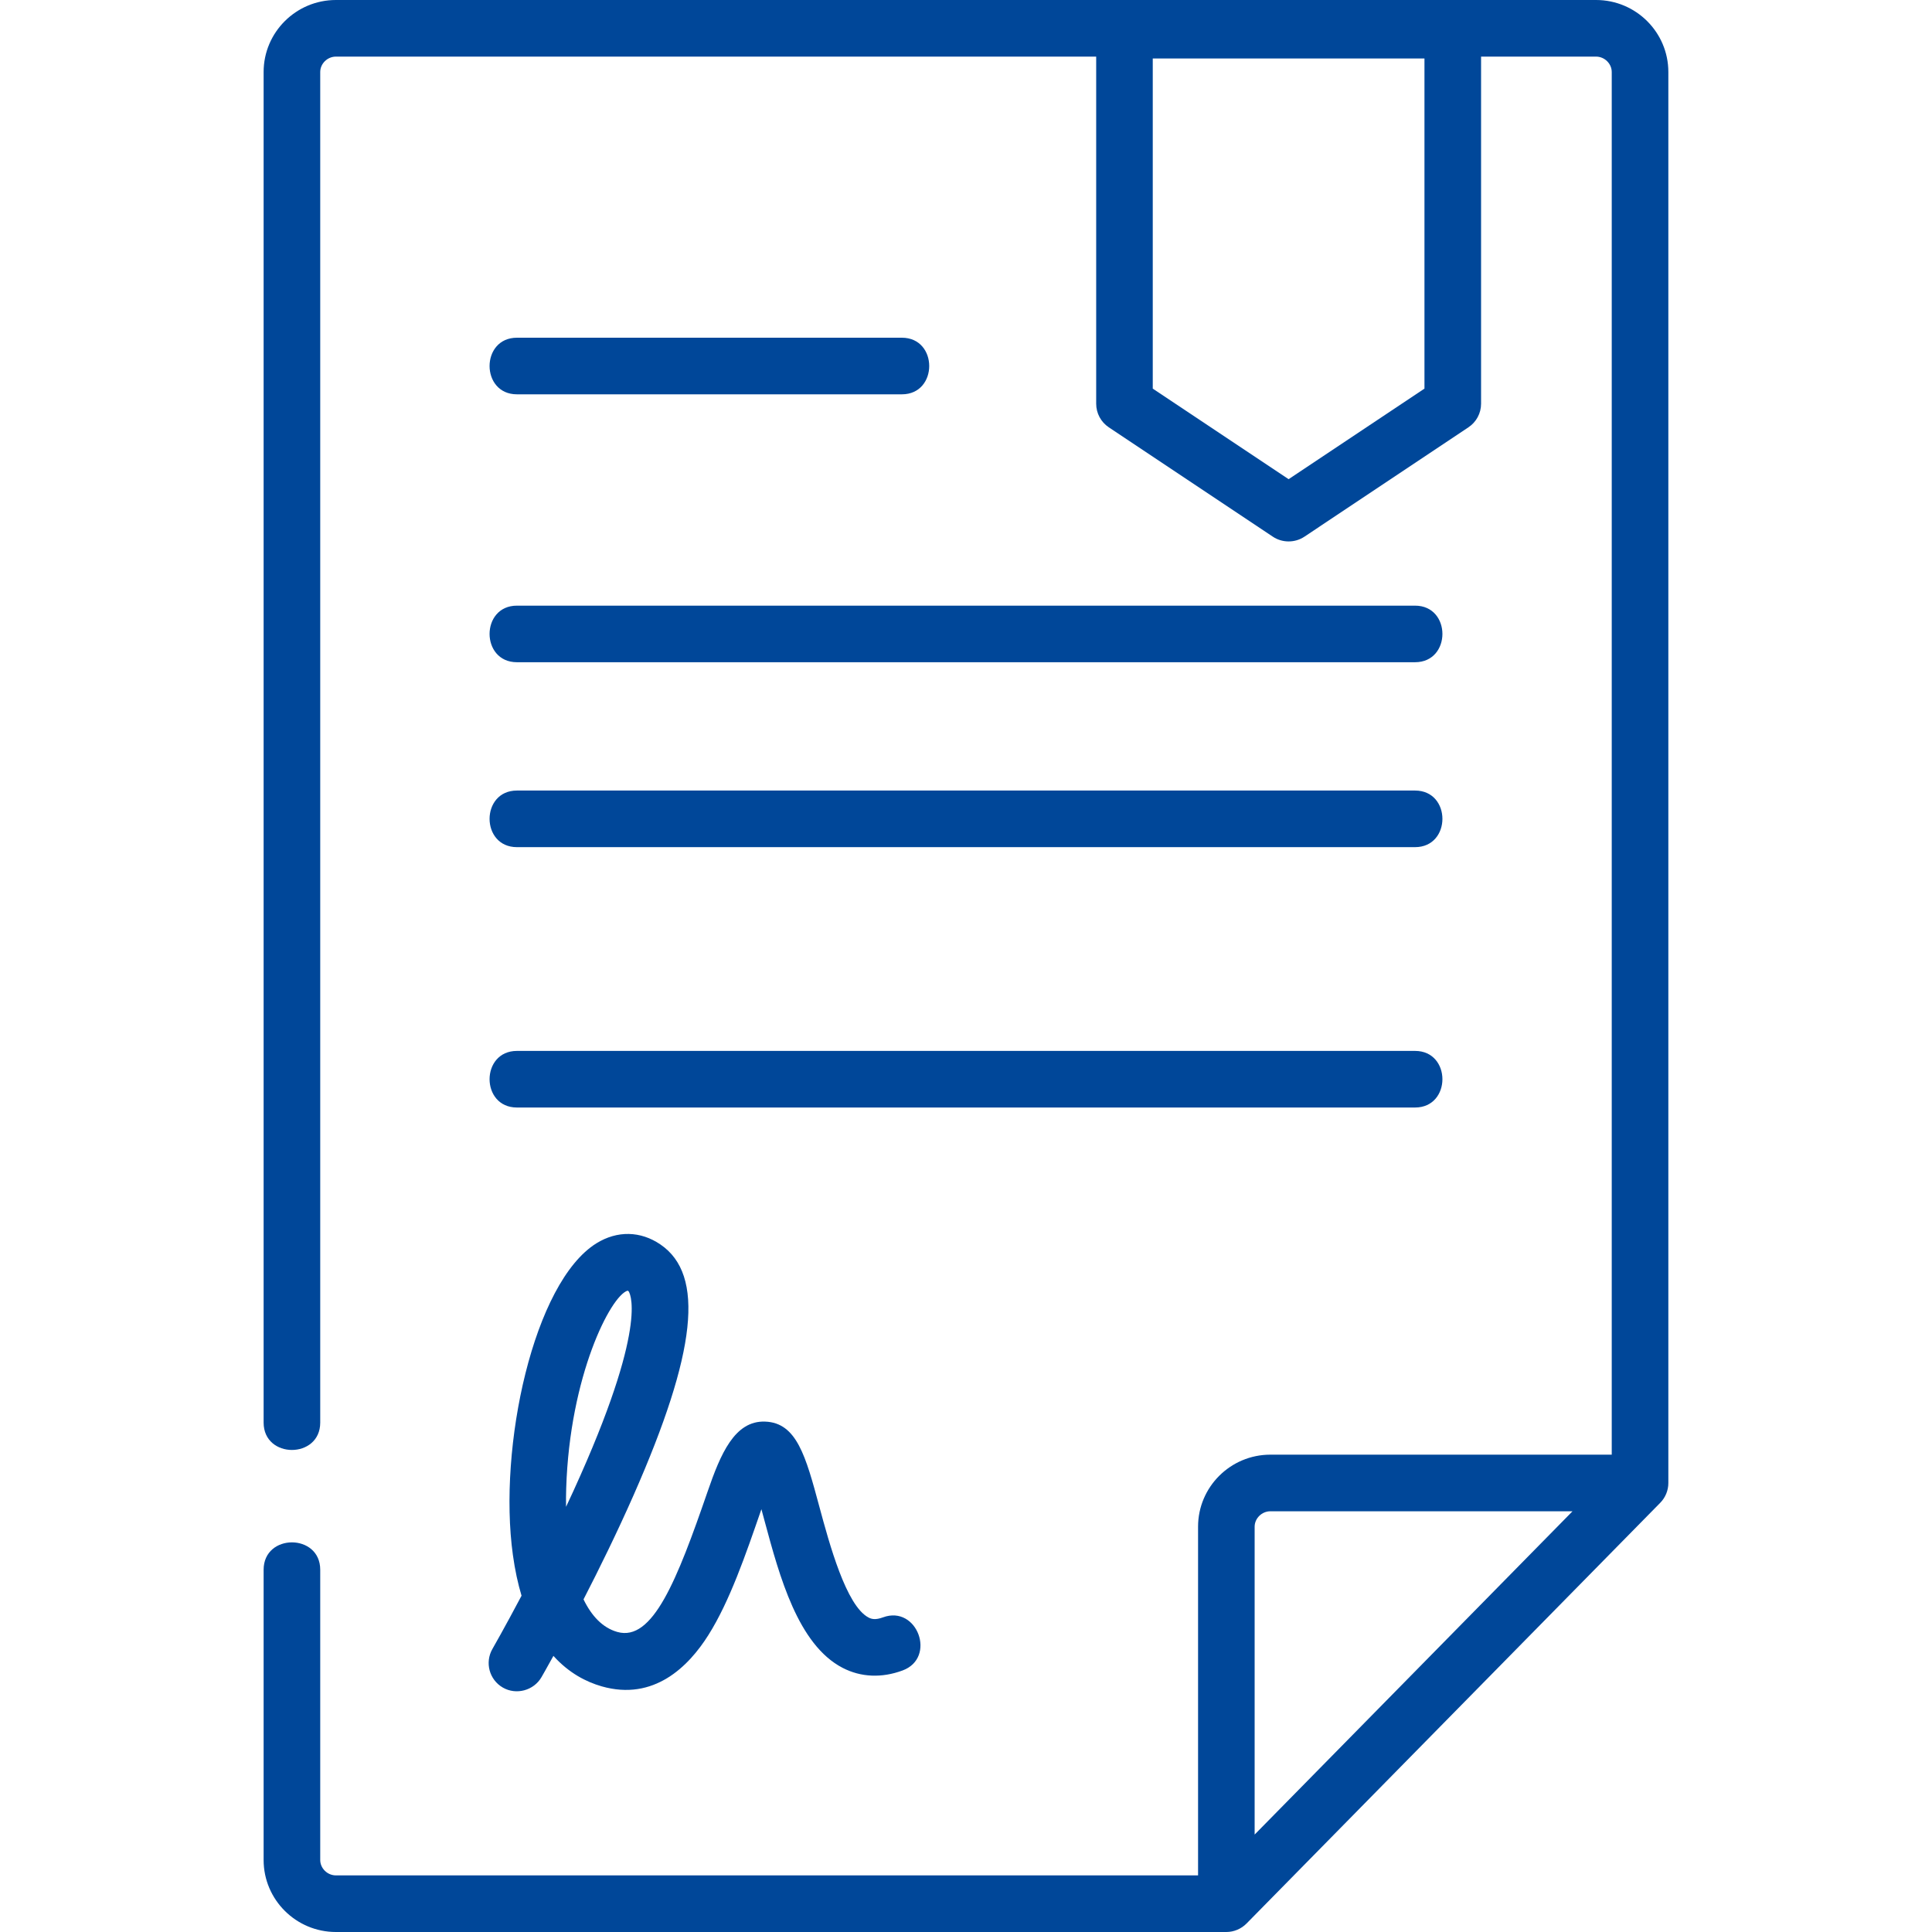
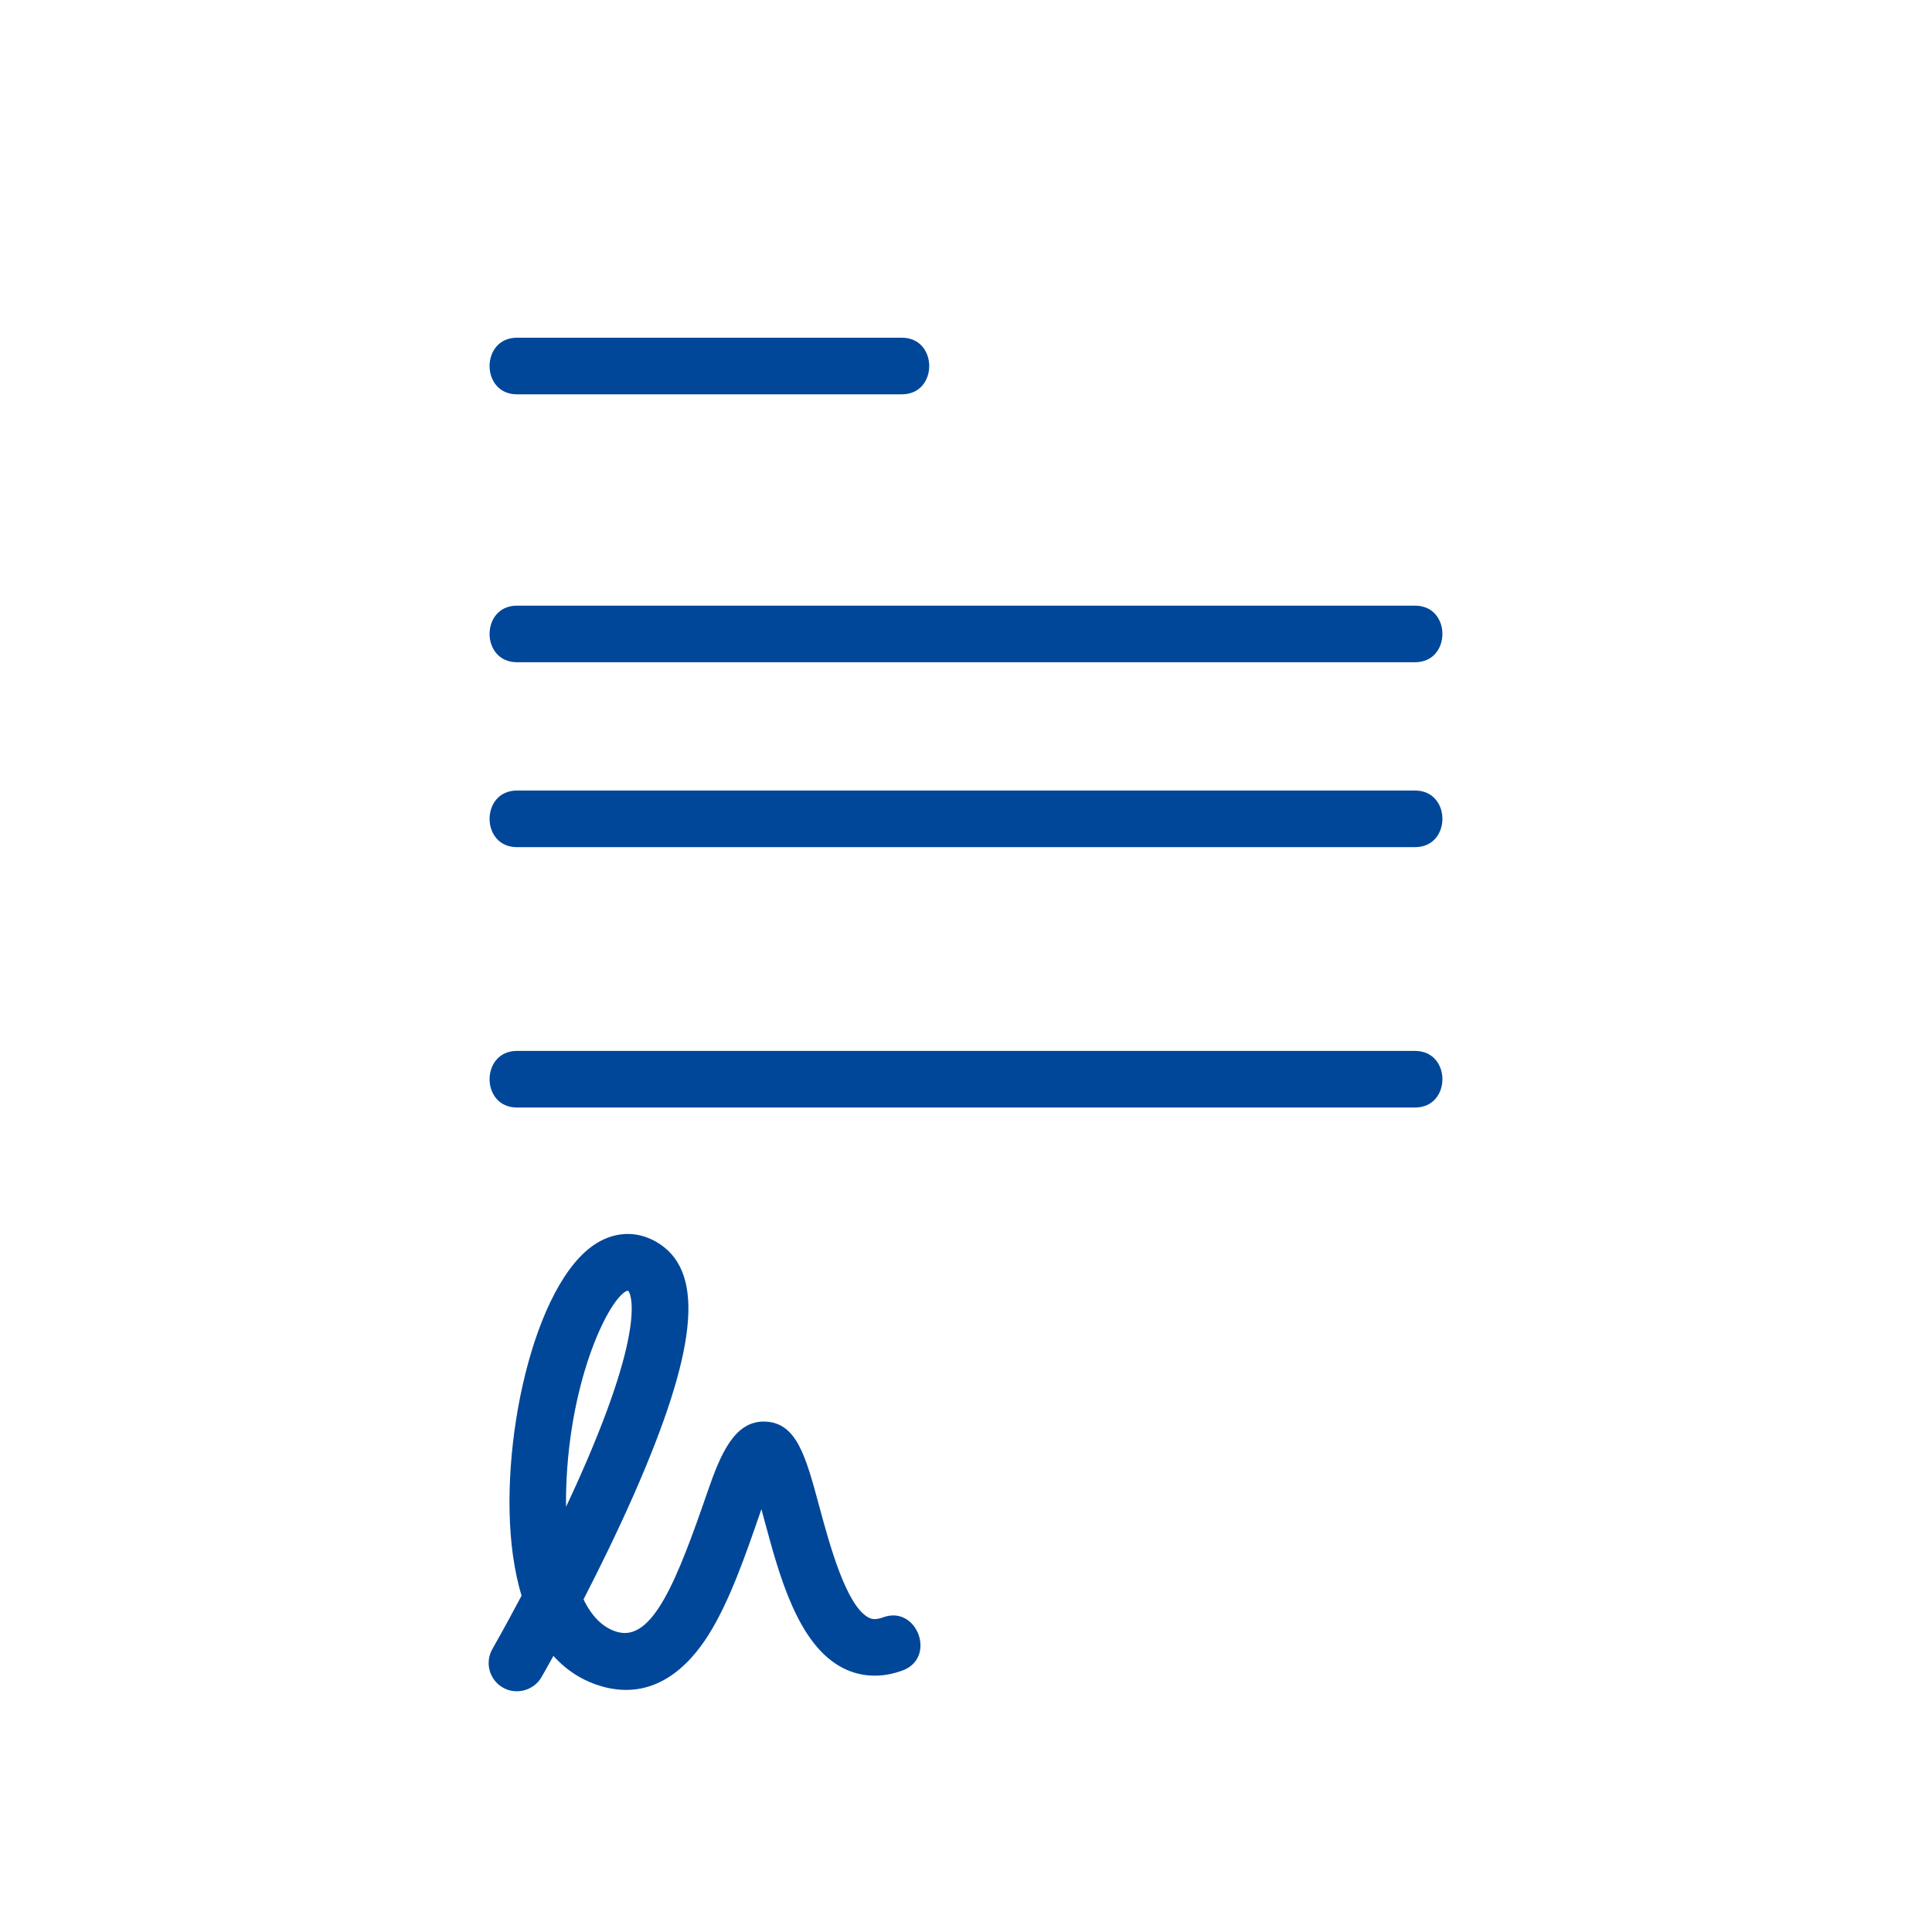
<svg xmlns="http://www.w3.org/2000/svg" width="60" height="60" viewBox="0 0 60 60" fill="none">
-   <path d="M49.567 0H10.432C9.194 0 8.187 1.003 8.187 2.236V44.18C8.187 45.313 9.945 45.313 9.945 44.18V2.236C9.945 1.977 10.168 1.758 10.432 1.758H34.043V12.539C34.043 12.833 34.19 13.107 34.434 13.27L39.532 16.669C39.823 16.863 40.215 16.863 40.507 16.669L45.604 13.27C45.849 13.107 45.996 12.833 45.996 12.539V1.758H49.567C49.831 1.758 50.054 1.977 50.054 2.236V45.176H39.452C38.214 45.176 37.207 46.179 37.207 47.412V58.242H10.432C10.168 58.242 9.945 58.023 9.945 57.764V48.75C9.945 47.616 8.187 47.616 8.187 48.75V57.764C8.187 58.997 9.194 60 10.432 60H38.086C38.319 60 38.548 59.903 38.712 59.737L51.56 46.671C51.722 46.506 51.812 46.285 51.812 46.055V2.236C51.812 1.003 50.805 0 49.567 0ZM44.238 12.069L40.019 14.881L35.8 12.069V1.816H44.238V12.069ZM39.452 46.934H48.836L38.964 56.974V47.412C38.965 47.153 39.188 46.934 39.452 46.934Z" fill="#004799" />
  <path d="M16.054 12.246H28.008C29.141 12.246 29.141 10.488 28.008 10.488H16.054C14.921 10.488 14.921 12.246 16.054 12.246Z" fill="#004799" />
  <path d="M16.054 20.566H43.945C45.079 20.566 45.079 18.809 43.945 18.809H16.054C14.921 18.809 14.921 20.566 16.054 20.566Z" fill="#004799" />
  <path d="M16.054 26.309H43.945C45.079 26.309 45.079 24.551 43.945 24.551H16.054C14.921 24.551 14.921 26.309 16.054 26.309Z" fill="#004799" />
  <path d="M16.054 34.395H43.945C45.079 34.395 45.079 32.637 43.945 32.637H16.054C14.921 32.637 14.921 34.395 16.054 34.395Z" fill="#004799" />
  <path d="M15.616 52.409C16.032 52.649 16.577 52.501 16.816 52.086C16.835 52.054 16.971 51.816 17.187 51.425C17.668 51.959 18.207 52.234 18.686 52.371C20.305 52.834 21.383 51.759 22.001 50.776C22.659 49.733 23.156 48.289 23.638 46.893C23.64 46.885 23.643 46.877 23.646 46.869C23.682 46.999 23.716 47.127 23.748 47.246C24.209 48.955 24.783 51.08 26.169 51.797C26.736 52.09 27.38 52.118 28.03 51.878C29.094 51.486 28.486 49.837 27.423 50.228C27.186 50.316 27.064 50.281 26.976 50.235C26.278 49.874 25.757 47.943 25.445 46.788C25.022 45.219 24.742 44.183 23.76 44.149C22.813 44.115 22.377 45.157 21.976 46.32C21.027 49.072 20.27 50.996 19.169 50.681C18.712 50.551 18.369 50.18 18.122 49.67C18.605 48.732 19.16 47.604 19.675 46.437C21.633 41.995 21.892 39.593 20.513 38.65C19.894 38.226 19.169 38.212 18.524 38.611C16.57 39.822 15.463 44.944 15.928 48.289C15.993 48.762 16.085 49.182 16.197 49.556C15.673 50.547 15.3 51.196 15.293 51.209C15.051 51.63 15.196 52.167 15.616 52.409ZM17.584 46.217C17.694 42.728 18.964 40.241 19.491 40.082C19.498 40.086 19.508 40.091 19.52 40.1C19.528 40.107 20.179 40.965 18.027 45.816C17.881 46.147 17.731 46.475 17.579 46.796C17.576 46.602 17.578 46.408 17.584 46.217Z" fill="#004799" />
</svg>